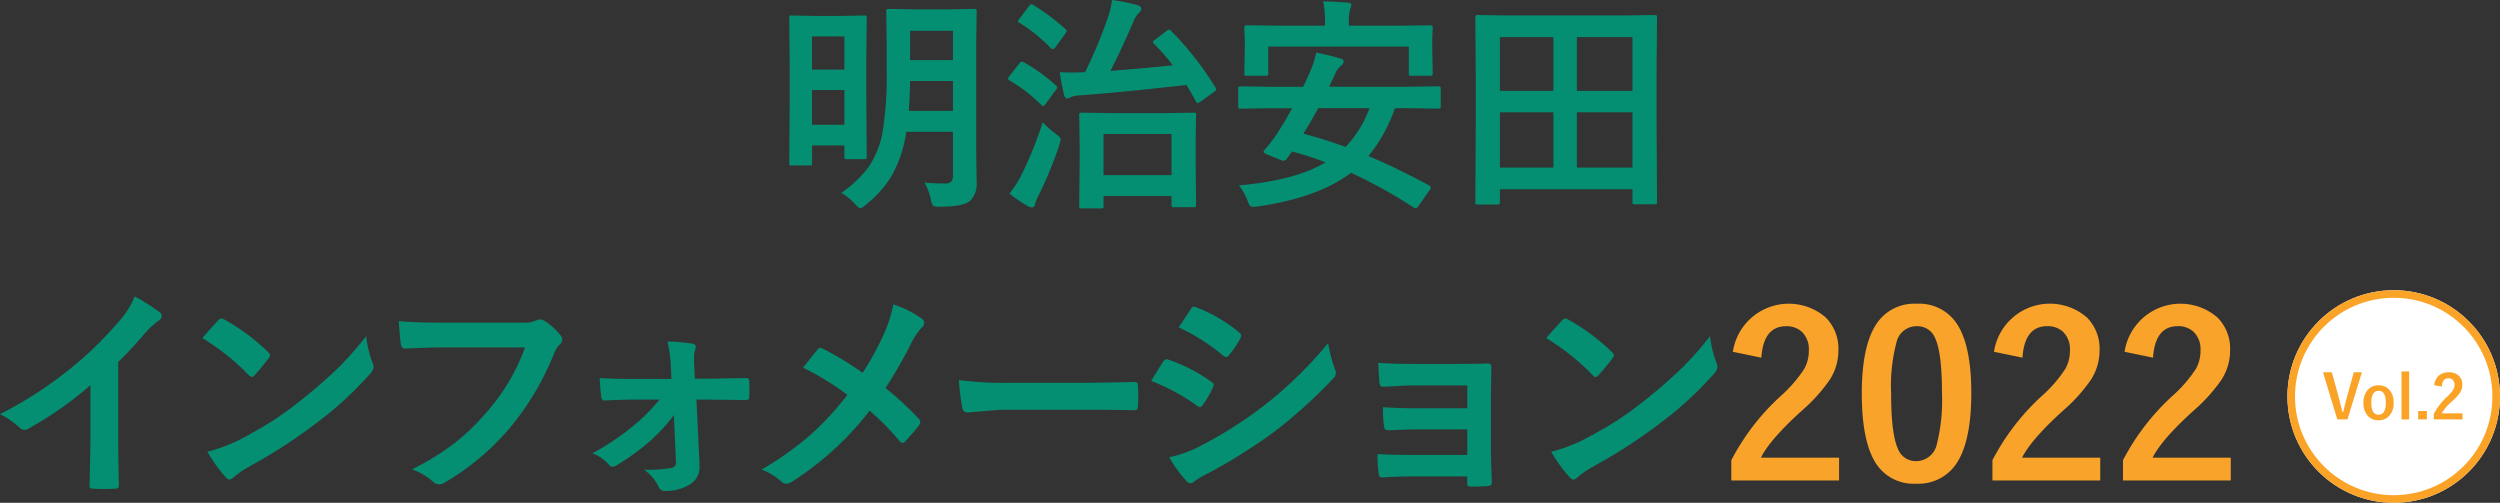
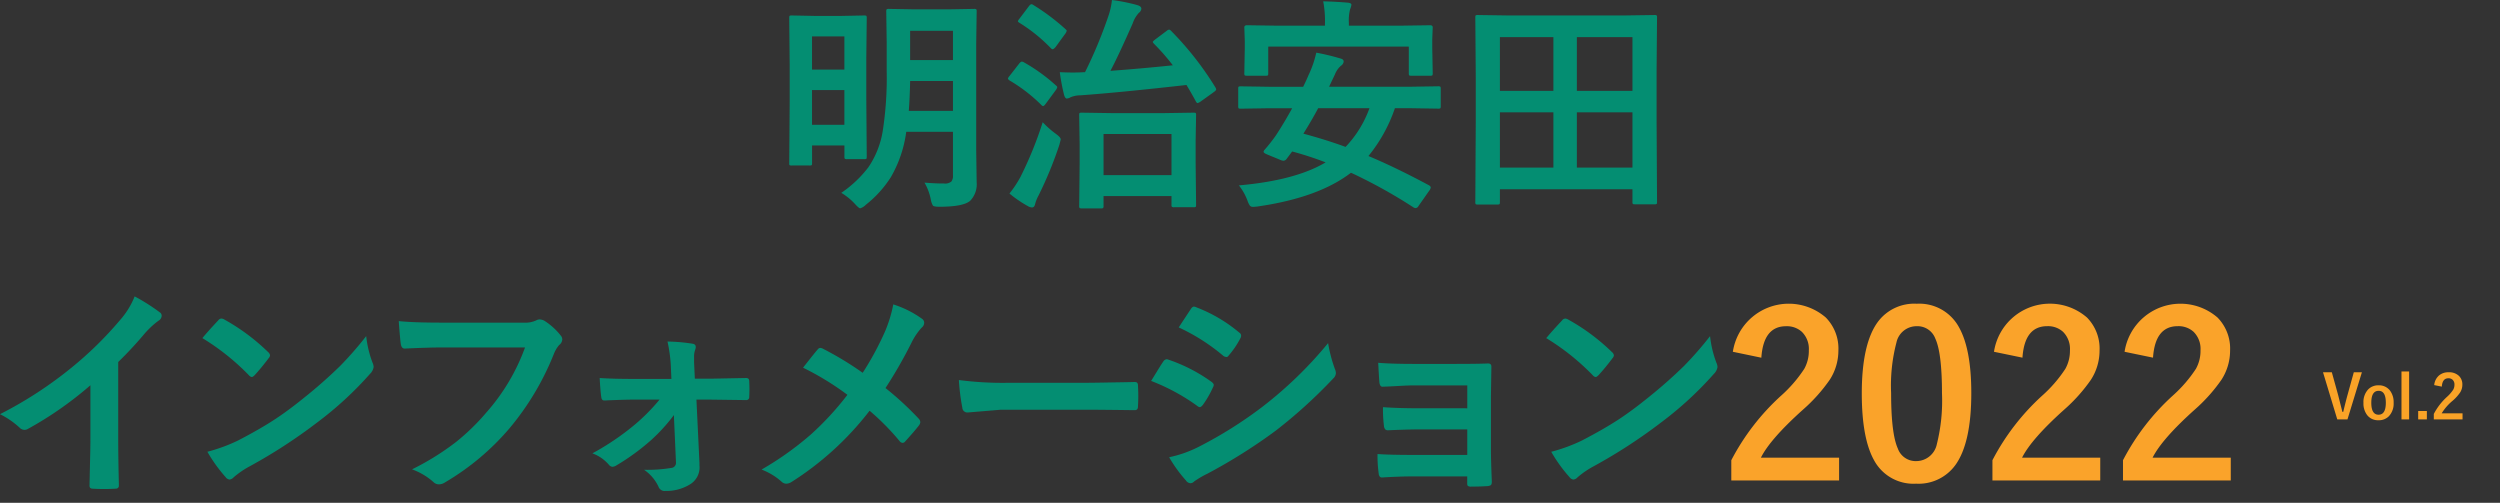
<svg xmlns="http://www.w3.org/2000/svg" width="329.291" height="66.225" viewBox="0 0 329.291 66.225">
  <rect x="0" y="0" width="329.291" height="66.225" fill="#333333" stroke="none" />
  <g id="Group_10524" data-name="Group 10524" transform="translate(-25.709 -78.775)">
    <path id="Path_14484" data-name="Path 14484" d="M-39.521-1.172q1.377.117,2.578.117a1.3,1.3,0,0,0,.967-.264,1.2,1.2,0,0,0,.205-.791V-7.866h-6.152A16.137,16.137,0,0,1-43.96-1.875a14.676,14.676,0,0,1-3.3,3.633,1.7,1.7,0,0,1-.732.454q-.161,0-.659-.542A8,8,0,0,0-50.479.176,15.257,15.257,0,0,0-46.9-3.208a11.9,11.9,0,0,0,1.875-4.731,45.805,45.805,0,0,0,.527-7.91v-3.677l-.059-4.189q0-.249.073-.293a.591.591,0,0,1,.293-.044l3.354.059h4.468l3.354-.059a.534.534,0,0,1,.322.059.547.547,0,0,1,.044.278l-.059,4.189v14.15l.059,4.146a3.125,3.125,0,0,1-.864,2.461q-.908.776-4.028.776-.732,0-.864-.146a2.221,2.221,0,0,1-.278-.791A7.311,7.311,0,0,0-39.521-1.172Zm-2.065-9.448h5.815v-3.94h-5.64Q-41.455-12.378-41.587-10.62Zm5.815-10.547h-5.64v3.853h5.64ZM-54.7-3.428h-2.314a.5.5,0,0,1-.278-.044.419.419,0,0,1-.044-.249l.059-8.13v-4.775l-.059-6.24q0-.234.059-.278A.547.547,0,0,1-57-23.188l3.032.059h3.472l3.032-.059q.249,0,.293.059a.5.5,0,0,1,.044.264l-.059,5.376v5.156l.059,7.734q0,.249-.059.293a.547.547,0,0,1-.278.044H-49.7a.534.534,0,0,1-.322-.059.547.547,0,0,1-.044-.278V-6.064h-4.263v2.344q0,.22-.073.264A.78.78,0,0,1-54.7-3.428Zm.366-5.361h4.263v-4.57h-4.263Zm4.263-11.646h-4.263v4.38h4.263ZM-16.274,2.227h-2.549q-.234,0-.278-.073a.458.458,0,0,1-.044-.264l.059-5.464v-2.71l-.059-3.765q0-.249.059-.293a.547.547,0,0,1,.278-.044l3.9.059h6.987l3.853-.059q.234,0,.278.059a.547.547,0,0,1,.044.278l-.059,3.3v3.062l.059,5.435q0,.234-.059.278a.5.5,0,0,1-.264.044H-6.621a.534.534,0,0,1-.322-.059.5.5,0,0,1-.044-.264V.6h-8.95V1.89A.464.464,0,0,1-16,2.183.547.547,0,0,1-16.274,2.227Zm.337-9.8v5.42h8.95v-5.42Zm8.877-13.608A41.324,41.324,0,0,1-1.2-13.711a.711.711,0,0,1,.1.264q0,.117-.293.337l-1.758,1.26a1.3,1.3,0,0,1-.4.205q-.1,0-.234-.234-.5-.952-1.23-2.153-8.877,1-13.96,1.362a3.376,3.376,0,0,0-1.289.249,1.1,1.1,0,0,1-.513.176q-.205,0-.352-.454a26.691,26.691,0,0,1-.571-3.018q.908.044,1.714.044t1.436-.044h.176a60.085,60.085,0,0,0,3.091-7.441,9.478,9.478,0,0,0,.454-2.065,23.291,23.291,0,0,1,3.3.659q.571.161.571.469a.736.736,0,0,1-.337.571,4.013,4.013,0,0,0-.806,1.392q-1.9,4.307-2.93,6.24,4.16-.308,8.218-.732A28.189,28.189,0,0,0-9.3-19.468q-.146-.161-.146-.234t.293-.308l1.523-1.143a.746.746,0,0,1,.322-.176A.528.528,0,0,1-7.061-21.182ZM-28.33.264a14.257,14.257,0,0,0,1.45-2.183,49.413,49.413,0,0,0,2.93-7.207,12.456,12.456,0,0,0,1.743,1.538q.63.454.63.718,0,.059-.176.718A50.67,50.67,0,0,1-24.521.571,4.736,4.736,0,0,0-24.961,1.7q-.1.4-.4.4a1.194,1.194,0,0,1-.542-.176A15.509,15.509,0,0,1-28.33.264Zm1.919-17.271a22.983,22.983,0,0,1,4.2,3.032q.176.132.176.234a1,1,0,0,1-.176.366l-1.318,1.787q-.249.337-.366.337a.4.4,0,0,1-.234-.146,20.867,20.867,0,0,0-4.2-3.237q-.205-.161-.205-.249a1.011,1.011,0,0,1,.205-.322l1.289-1.655q.205-.249.352-.249A.611.611,0,0,1-26.411-17.007Zm1.23-7.559a28.57,28.57,0,0,1,4.233,3.179q.161.146.161.22a1.051,1.051,0,0,1-.19.381l-1.289,1.772q-.264.278-.366.278a.412.412,0,0,1-.234-.132,21.216,21.216,0,0,0-4.175-3.369q-.176-.117-.176-.19a1.109,1.109,0,0,1,.205-.337l1.23-1.626q.205-.278.352-.278A.53.53,0,0,1-25.181-24.565ZM1.89-.806q7.456-.659,11.426-3.032A43.7,43.7,0,0,0,8.906-5.273l-.747,1a.524.524,0,0,1-.381.22,1.118,1.118,0,0,1-.4-.1L5.552-4.907q-.41-.176-.41-.337a.513.513,0,0,1,.146-.264,22.175,22.175,0,0,0,1.465-1.86q1.157-1.772,2.153-3.6H5.889l-3.75.059q-.249,0-.293-.059a.5.5,0,0,1-.044-.264v-2.3q0-.234.059-.278a.547.547,0,0,1,.278-.044l3.75.059h4.468q.41-.82.688-1.494a13.794,13.794,0,0,0,1.04-3,30.571,30.571,0,0,1,3.208.776q.4.1.4.4a.747.747,0,0,1-.352.542,2.876,2.876,0,0,0-.791,1.128L13.77-13.8H24.39l3.75-.059a.464.464,0,0,1,.293.059.5.5,0,0,1,.044.264v2.3a.44.44,0,0,1-.051.271.477.477,0,0,1-.286.051l-3.75-.059H22.441a20.236,20.236,0,0,1-3.486,6.3q3.516,1.465,8,3.867.205.132.205.278a.81.81,0,0,1-.19.41L25.532,1.934a.449.449,0,0,1-.366.249.619.619,0,0,1-.293-.1,67.035,67.035,0,0,0-8.218-4.556Q12.378.82,4.321,1.978q-.4.044-.542.044a.532.532,0,0,1-.454-.176,3.024,3.024,0,0,1-.293-.615A7.274,7.274,0,0,0,1.89-.806Zm8.5-6.812q3.047.82,5.552,1.743a14.508,14.508,0,0,0,3.149-5.1H12.334Q11.572-9.521,10.386-7.617ZM23.071-21.841l4.014-.059q.337,0,.337.293l-.059,1.538v1.216l.059,3.281q0,.234-.059.278a.547.547,0,0,1-.278.044h-2.49q-.234,0-.278-.059a.5.5,0,0,1-.044-.264v-3.516H5.757v3.516q0,.234-.059.278a.5.5,0,0,1-.264.044H2.944q-.249,0-.293-.059a.5.5,0,0,1-.044-.264l.059-3.281v-.981l-.059-1.772q0-.293.337-.293l4.014.059h6.27v-.366a13.156,13.156,0,0,0-.234-2.842q1.729.044,3.237.176.483.044.483.278a2.679,2.679,0,0,1-.176.6,6,6,0,0,0-.161,1.787v.366ZM35.947,1.714H33.354a.44.44,0,0,1-.271-.051.44.44,0,0,1-.051-.271l.059-10.679v-5.771l-.059-7.866q0-.234.059-.278a.547.547,0,0,1,.278-.044l4.072.059H52.559l4.087-.059q.234,0,.278.059a.5.5,0,0,1,.044.264l-.059,6.973v6.665l.059,10.649q0,.234-.059.278a.5.5,0,0,1-.264.044H54.067q-.249,0-.293-.059a.5.5,0,0,1-.044-.264V-.293H36.27V1.392q0,.234-.059.278A.5.5,0,0,1,35.947,1.714ZM46.406-3.149H53.73v-7.28H46.406ZM53.73-20.332H46.406v7.075H53.73ZM36.27-3.149h7.046v-7.28H36.27Zm0-17.183v7.075h7.046v-7.075ZM-145.72,22.458V32.39q0,2.637.088,6.24v.088q0,.425-.454.425-.732.044-1.494.044t-1.494-.044q-.425,0-.425-.381v-.1q.015-.7.073-3.325.044-1.714.044-2.827V25.52a47.307,47.307,0,0,1-8.247,5.757.9.9,0,0,1-.454.117.916.916,0,0,1-.63-.293,11.074,11.074,0,0,0-2.578-1.772,52.549,52.549,0,0,0,9.448-6.152,47.471,47.471,0,0,0,6.387-6.27,10.491,10.491,0,0,0,1.9-3.091,25.71,25.71,0,0,1,3.325,2.109.506.506,0,0,1,.234.439.768.768,0,0,1-.425.659,11.473,11.473,0,0,0-1.787,1.655A51.14,51.14,0,0,1-145.72,22.458Zm11.086-3.149q.747-.908,2.095-2.344a.545.545,0,0,1,.425-.234.942.942,0,0,1,.4.146,27.029,27.029,0,0,1,5.728,4.263.721.721,0,0,1,.264.425.654.654,0,0,1-.176.381q-.981,1.3-1.86,2.256-.249.234-.366.234a.641.641,0,0,1-.381-.234A30.918,30.918,0,0,0-134.634,19.309Zm.659,14.971a22.027,22.027,0,0,0,4.058-1.494q2.9-1.509,4.819-2.769,1.685-1.1,3.809-2.812a63.5,63.5,0,0,0,4.79-4.219,45.364,45.364,0,0,0,3.442-3.94,14.056,14.056,0,0,0,.835,3.5,1.577,1.577,0,0,1,.146.571,1.64,1.64,0,0,1-.483.908,46.23,46.23,0,0,1-6.9,6.357,69.126,69.126,0,0,1-9.053,5.874,11.746,11.746,0,0,0-2.007,1.392.858.858,0,0,1-.542.293.746.746,0,0,1-.513-.322A19.783,19.783,0,0,1-133.975,34.279Zm25.207-17.212q1.89.205,5.757.205H-92.3a3.406,3.406,0,0,0,1.655-.308.849.849,0,0,1,.454-.117,1.562,1.562,0,0,1,.557.146,8.6,8.6,0,0,1,2.2,1.978.8.8,0,0,1,.205.513,1.016,1.016,0,0,1-.425.747,4.274,4.274,0,0,0-.688,1.172,35.912,35.912,0,0,1-5.815,9.756,33.2,33.2,0,0,1-8.511,7.148,1.507,1.507,0,0,1-.82.264,1.036,1.036,0,0,1-.747-.337,8.854,8.854,0,0,0-2.783-1.641,34.282,34.282,0,0,0,5.815-3.618,29.032,29.032,0,0,0,3.984-3.882,26.538,26.538,0,0,0,5.083-8.555h-10.84q-1.8,0-4.951.146-.469.044-.571-.6Q-108.606,19.338-108.768,17.067ZM-72.53,29.445a22.483,22.483,0,0,1-3,3.3,29.817,29.817,0,0,1-4.585,3.34,1.1,1.1,0,0,1-.513.176.712.712,0,0,1-.483-.293,5.194,5.194,0,0,0-2.153-1.479,33.991,33.991,0,0,0,5.581-3.779,25.489,25.489,0,0,0,3.267-3.3h-3.442q-.732,0-2.007.044t-1.772.073H-81.7q-.352,0-.4-.483-.117-.85-.205-2.476,1.816.117,4.336.117h5.112l-.088-1.978a19.871,19.871,0,0,0-.425-2.944,22.937,22.937,0,0,1,3.267.278q.454.059.454.439a.9.9,0,0,1-.059.308,2.779,2.779,0,0,0-.161,1.055v.688l.1,2.124h2.095l4.57-.088h.088q.41,0,.41.4.029.542.029,1.04t-.029,1.04a.382.382,0,0,1-.439.425H-63.1l-4.482-.059h-1.978l.4,8.364v.293a2.607,2.607,0,0,1-1.2,2.476,5.949,5.949,0,0,1-3.311.894.832.832,0,0,1-.864-.513,5.5,5.5,0,0,0-1.919-2.271,19.791,19.791,0,0,0,3.6-.249.664.664,0,0,0,.6-.718Zm24.87-5.566a39.321,39.321,0,0,0,2.886-5.317,17.433,17.433,0,0,0,1.143-3.691,13.335,13.335,0,0,1,3.779,1.89.634.634,0,0,1,.293.513.833.833,0,0,1-.337.659,8.575,8.575,0,0,0-1.348,2.007,60.558,60.558,0,0,1-3.413,5.947,41.084,41.084,0,0,1,4.409,4.072.689.689,0,0,1,.176.425.858.858,0,0,1-.146.381q-.6.791-1.831,2.139a.462.462,0,0,1-.366.205.587.587,0,0,1-.41-.264,32.137,32.137,0,0,0-3.926-3.97,39.95,39.95,0,0,1-10.269,9.375,1.346,1.346,0,0,1-.688.234.873.873,0,0,1-.571-.205,8.516,8.516,0,0,0-2.7-1.655,40.95,40.95,0,0,0,6.519-4.644,38.913,38.913,0,0,0,4.79-5.2,37.015,37.015,0,0,0-5.845-3.574q1.641-2.095,1.978-2.461a.422.422,0,0,1,.293-.146.9.9,0,0,1,.366.117A42.8,42.8,0,0,1-47.66,23.879Zm12.668.952a44.3,44.3,0,0,0,6.475.366h9.668q1.421,0,3.662-.044,2.856-.044,3.237-.059h.146q.4,0,.4.425.044.688.044,1.421t-.044,1.406q0,.454-.425.454h-.117q-4.5-.059-6.694-.059h-10.8l-4.409.366a.66.66,0,0,1-.688-.63A28.528,28.528,0,0,1-34.992,24.831Zm25.324.117q.088-.132,1-1.626.4-.645.6-.923a.594.594,0,0,1,.454-.308.325.325,0,0,1,.1.015,21.478,21.478,0,0,1,5.771,2.944q.322.234.322.439a.9.9,0,0,1-.117.337,13.082,13.082,0,0,1-1.318,2.285q-.249.293-.4.293a.645.645,0,0,1-.352-.176A26.948,26.948,0,0,0-9.668,24.948ZM-6.035,17.9l1.582-2.4q.205-.337.425-.337a.8.8,0,0,1,.337.1,19.653,19.653,0,0,1,5.64,3.325.471.471,0,0,1,.234.4.722.722,0,0,1-.117.381A11.389,11.389,0,0,1,.527,21.623a.322.322,0,0,1-.293.176.794.794,0,0,1-.454-.205A25.931,25.931,0,0,0-6.035,17.9ZM-7.295,35a15.633,15.633,0,0,0,4.072-1.465A55.116,55.116,0,0,0,5,28.347a52.878,52.878,0,0,0,8.643-8.379,18.8,18.8,0,0,0,.879,3.369,1.577,1.577,0,0,1,.146.571,1,1,0,0,1-.322.688,65.3,65.3,0,0,1-7.632,6.929,71.849,71.849,0,0,1-8.965,5.64A12.473,12.473,0,0,0-4,38.19a.687.687,0,0,1-.483.234.771.771,0,0,1-.6-.366A18.067,18.067,0,0,1-7.295,35Zm39.27-6.445V25.534H25.046q-.791,0-2.271.088-1.348.073-1.934.088-.4.044-.454-.688t-.146-2.461q1.714.146,4.8.146h5.215q3.12,0,4.438-.059.454,0,.454.4v.088l-.059,3.926v6.914q0,1.26.117,4.263,0,.352-.161.454a1.145,1.145,0,0,1-.5.117q-.967.059-2.036.059a.713.713,0,0,1-.469-.1.552.552,0,0,1-.073-.337v-.908h-7.1q-1.831,0-4.146.146-.381,0-.425-.6a17.583,17.583,0,0,1-.146-2.49q1.626.117,4.834.117h6.987V31.335H25.617q-1.494,0-4.116.117-.469,0-.513-.659a17.764,17.764,0,0,1-.117-2.388q2.021.146,4.688.146Zm10.4-9.243q.747-.908,2.095-2.344a.545.545,0,0,1,.425-.234.942.942,0,0,1,.4.146,27.029,27.029,0,0,1,5.728,4.263.721.721,0,0,1,.264.425.654.654,0,0,1-.176.381q-.981,1.3-1.86,2.256-.249.234-.366.234A.641.641,0,0,1,48.5,24.2,30.918,30.918,0,0,0,42.372,19.309Zm.659,14.971a22.027,22.027,0,0,0,4.058-1.494q2.9-1.509,4.819-2.769,1.685-1.1,3.809-2.812a63.5,63.5,0,0,0,4.79-4.219,45.364,45.364,0,0,0,3.442-3.94,14.056,14.056,0,0,0,.835,3.5,1.577,1.577,0,0,1,.146.571,1.64,1.64,0,0,1-.483.908,46.23,46.23,0,0,1-6.9,6.357A69.126,69.126,0,0,1,48.5,36.257a11.746,11.746,0,0,0-2.007,1.392.858.858,0,0,1-.542.293.746.746,0,0,1-.513-.322A19.783,19.783,0,0,1,43.031,34.279Z" transform="translate(187 104)" fill="#048e72" />
    <g id="Ellipse_5932" data-name="Ellipse 5932" transform="translate(327 117)" fill="#fff" stroke="#faa327" stroke-width="1">
-       <circle cx="14" cy="14" r="14" stroke="none" />
-       <circle cx="14" cy="14" r="13.5" fill="none" />
-     </g>
+       </g>
    <path id="Path_14486" data-name="Path 14486" d="M-4.191-6.191-6.09.016H-7.434L-9.312-6.191h1.16l.809,2.918q.031.113.582,2.3h.113q.316-1.332.574-2.266l.816-2.949Zm2.2,1.719a1.806,1.806,0,0,1,1.5.691,2.516,2.516,0,0,1,.48,1.6A2.428,2.428,0,0,1-.625-.414,1.839,1.839,0,0,1-2,.129,1.8,1.8,0,0,1-3.508-.562a2.52,2.52,0,0,1-.477-1.6,2.427,2.427,0,0,1,.621-1.77A1.842,1.842,0,0,1-1.992-4.473Zm0,.727q-.961,0-.961,1.57T-2-.6q.961,0,.961-1.578T-1.992-3.746ZM2.031-6.3V.016H1.023V-6.3ZM4.367-1.09V.016H3.223V-1.09ZM5.336-4.5A1.871,1.871,0,0,1,6.02-5.812a1.887,1.887,0,0,1,1.2-.379A1.879,1.879,0,0,1,8.6-5.707a1.552,1.552,0,0,1,.441,1.16,1.885,1.885,0,0,1-.3,1.027,5.781,5.781,0,0,1-.93,1.039A6.661,6.661,0,0,0,6.32-.785H9.066v.8H5.281V-.7A8.137,8.137,0,0,1,7.027-2.961a4.729,4.729,0,0,0,.816-.945A1.3,1.3,0,0,0,8-4.555a.842.842,0,0,0-.246-.652A.784.784,0,0,0,7.2-5.4Q6.41-5.4,6.336-4.3Z" transform="translate(341 134)" fill="#faa327" />
    <path id="Path_14485" data-name="Path 14485" d="M66.955,21.11A7.448,7.448,0,0,1,79.2,16.6a5.822,5.822,0,0,1,1.655,4.351A7.068,7.068,0,0,1,79.714,24.8a21.679,21.679,0,0,1-3.486,3.9q-4.336,3.882-5.581,6.357h10.3v3H66.75V35.393A30.513,30.513,0,0,1,73.3,26.9a17.732,17.732,0,0,0,3.062-3.545,4.879,4.879,0,0,0,.6-2.432,3.159,3.159,0,0,0-.923-2.446,2.94,2.94,0,0,0-2.08-.732q-2.974,0-3.252,4.146Zm24.214-6.328a5.941,5.941,0,0,1,5.566,3.091q1.626,2.886,1.626,8.672,0,6.621-2.124,9.521A5.982,5.982,0,0,1,91.1,38.483a5.893,5.893,0,0,1-5.581-3.149q-1.582-2.9-1.582-8.73,0-6.592,2.139-9.463A5.967,5.967,0,0,1,91.169,14.782Zm0,2.959A2.713,2.713,0,0,0,88.5,19.895a22.357,22.357,0,0,0-.7,6.665q0,5.317.879,7.28A2.491,2.491,0,0,0,91.1,35.51a2.782,2.782,0,0,0,2.725-2.241,23.591,23.591,0,0,0,.674-6.709q0-5.288-.879-7.192A2.51,2.51,0,0,0,91.169,17.741ZM101.35,21.11A7.448,7.448,0,0,1,113.6,16.6a5.822,5.822,0,0,1,1.655,4.351,7.068,7.068,0,0,1-1.143,3.853,21.679,21.679,0,0,1-3.486,3.9q-4.336,3.882-5.581,6.357h10.3v3H101.145V35.393a30.513,30.513,0,0,1,6.548-8.5,17.732,17.732,0,0,0,3.062-3.545,4.879,4.879,0,0,0,.6-2.432,3.159,3.159,0,0,0-.923-2.446,2.94,2.94,0,0,0-2.08-.732q-2.974,0-3.252,4.146Zm17.2,0A7.448,7.448,0,0,1,130.793,16.6a5.822,5.822,0,0,1,1.655,4.351,7.068,7.068,0,0,1-1.143,3.853,21.679,21.679,0,0,1-3.486,3.9q-4.336,3.882-5.581,6.357h10.3v3H118.342V35.393a30.513,30.513,0,0,1,6.548-8.5,17.732,17.732,0,0,0,3.062-3.545,4.879,4.879,0,0,0,.6-2.432,3.159,3.159,0,0,0-.923-2.446,2.94,2.94,0,0,0-2.08-.732q-2.974,0-3.252,4.146Z" transform="translate(187 104)" fill="#faa32a" />
  </g>
</svg>